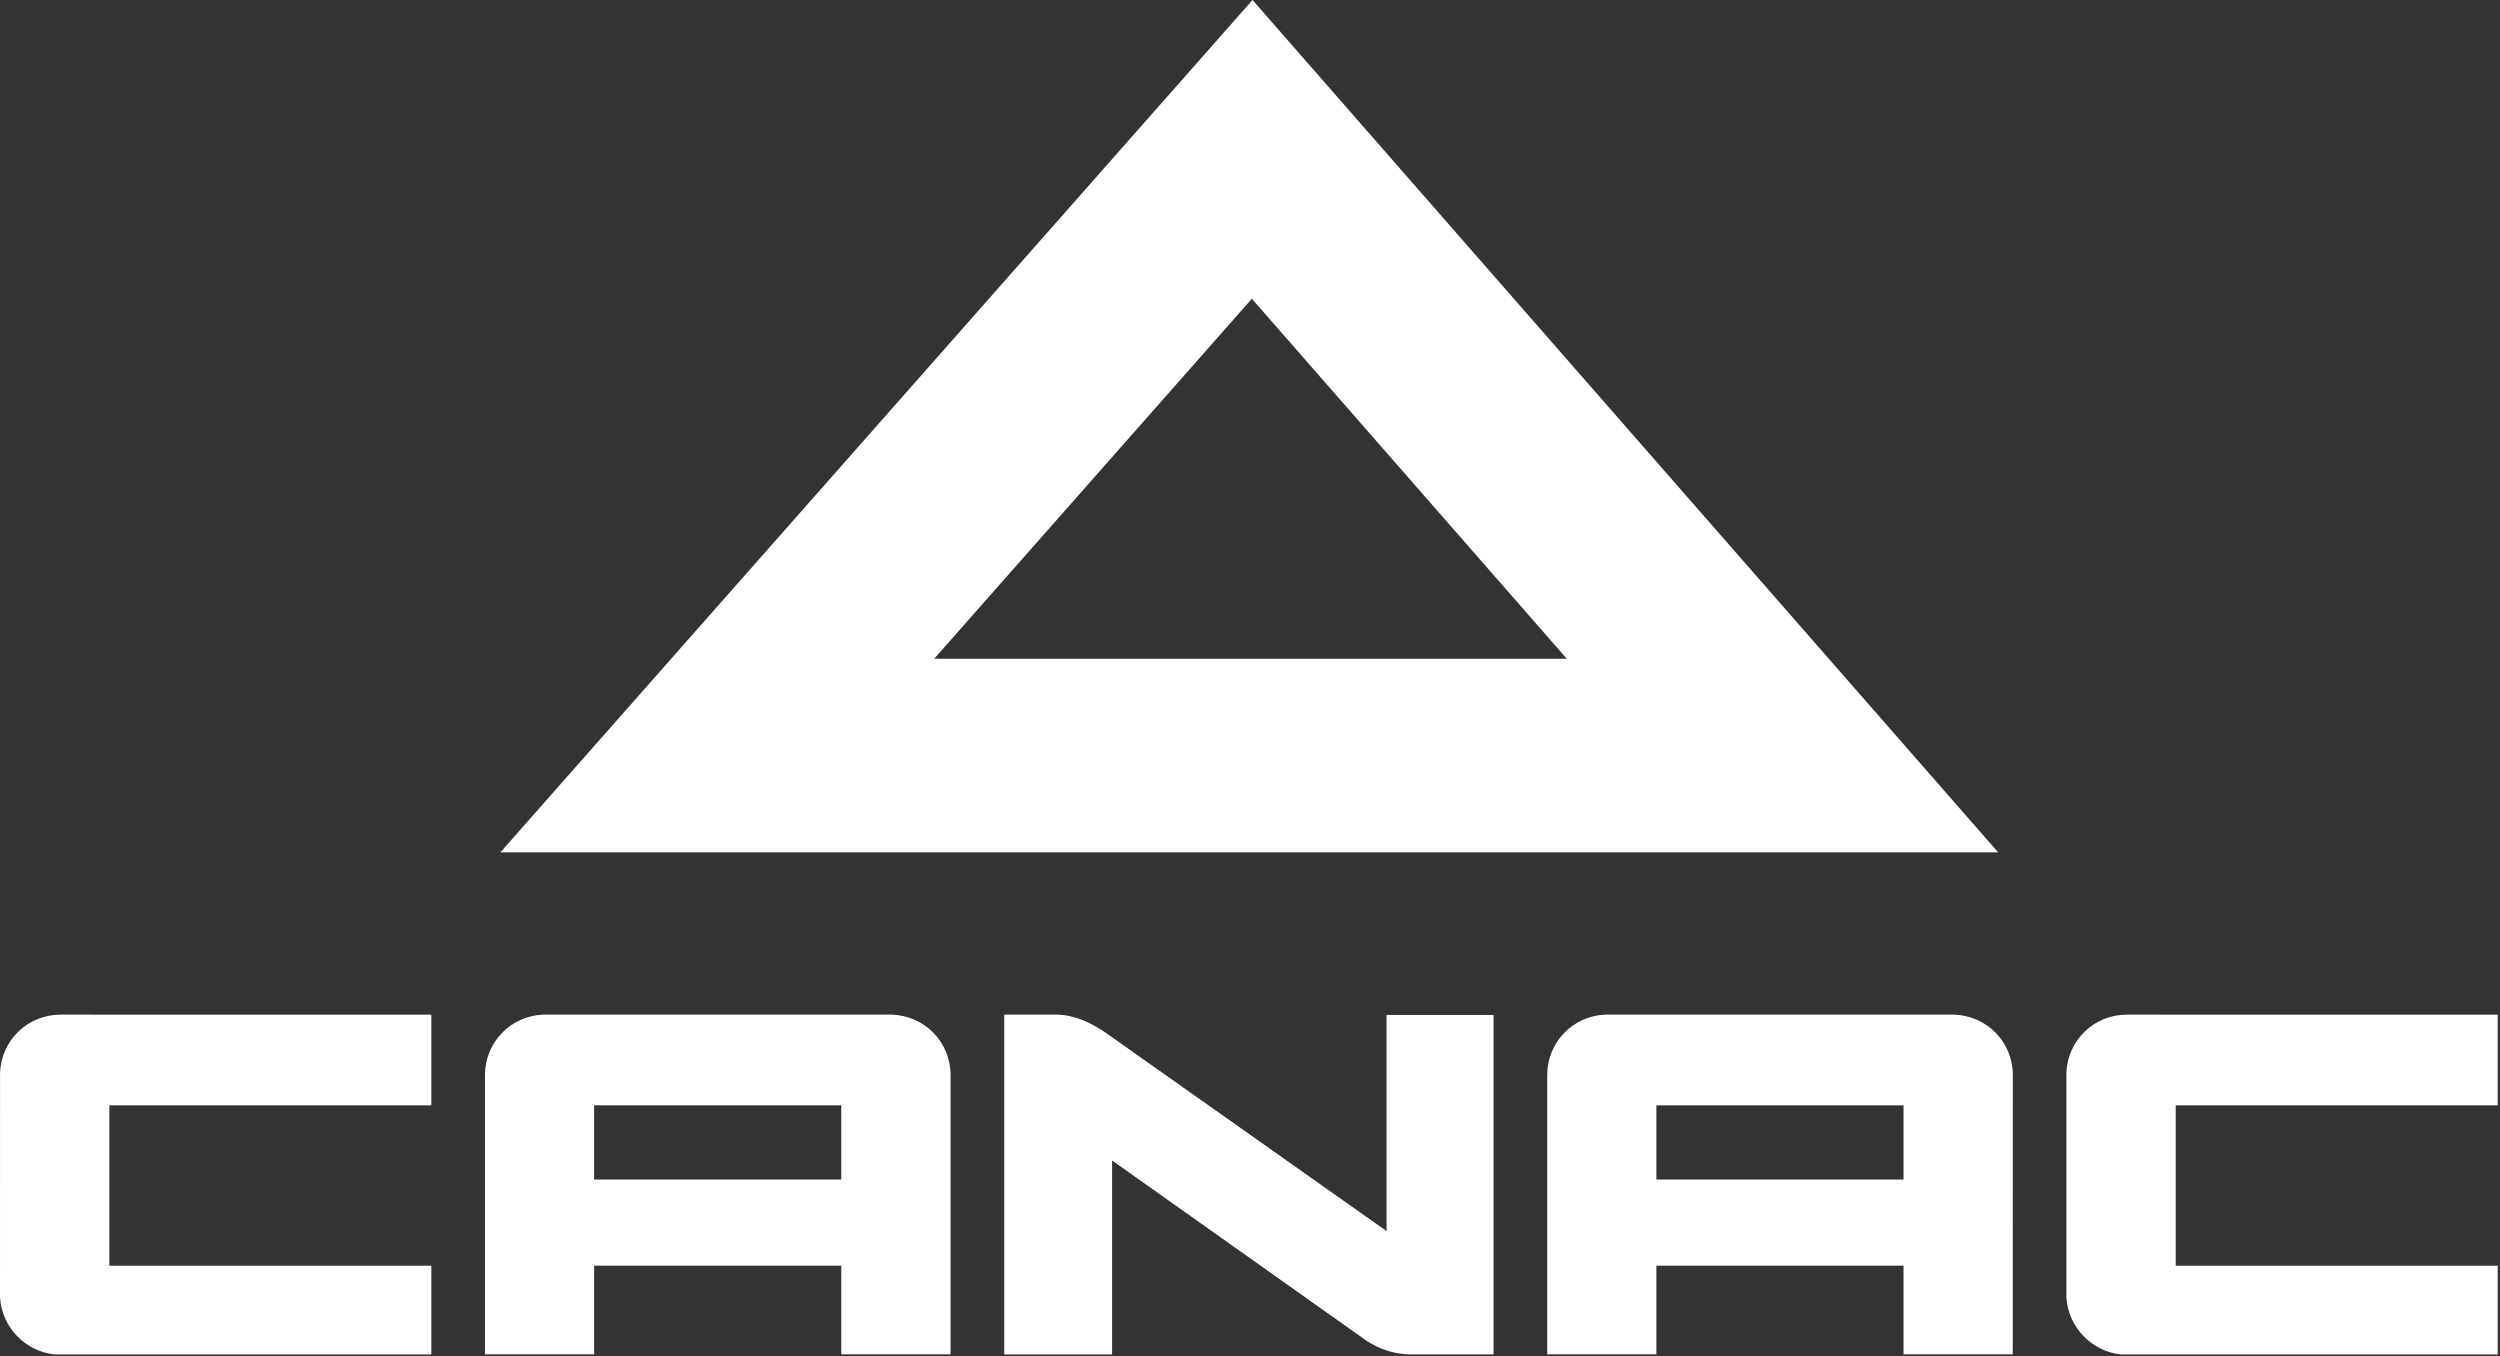
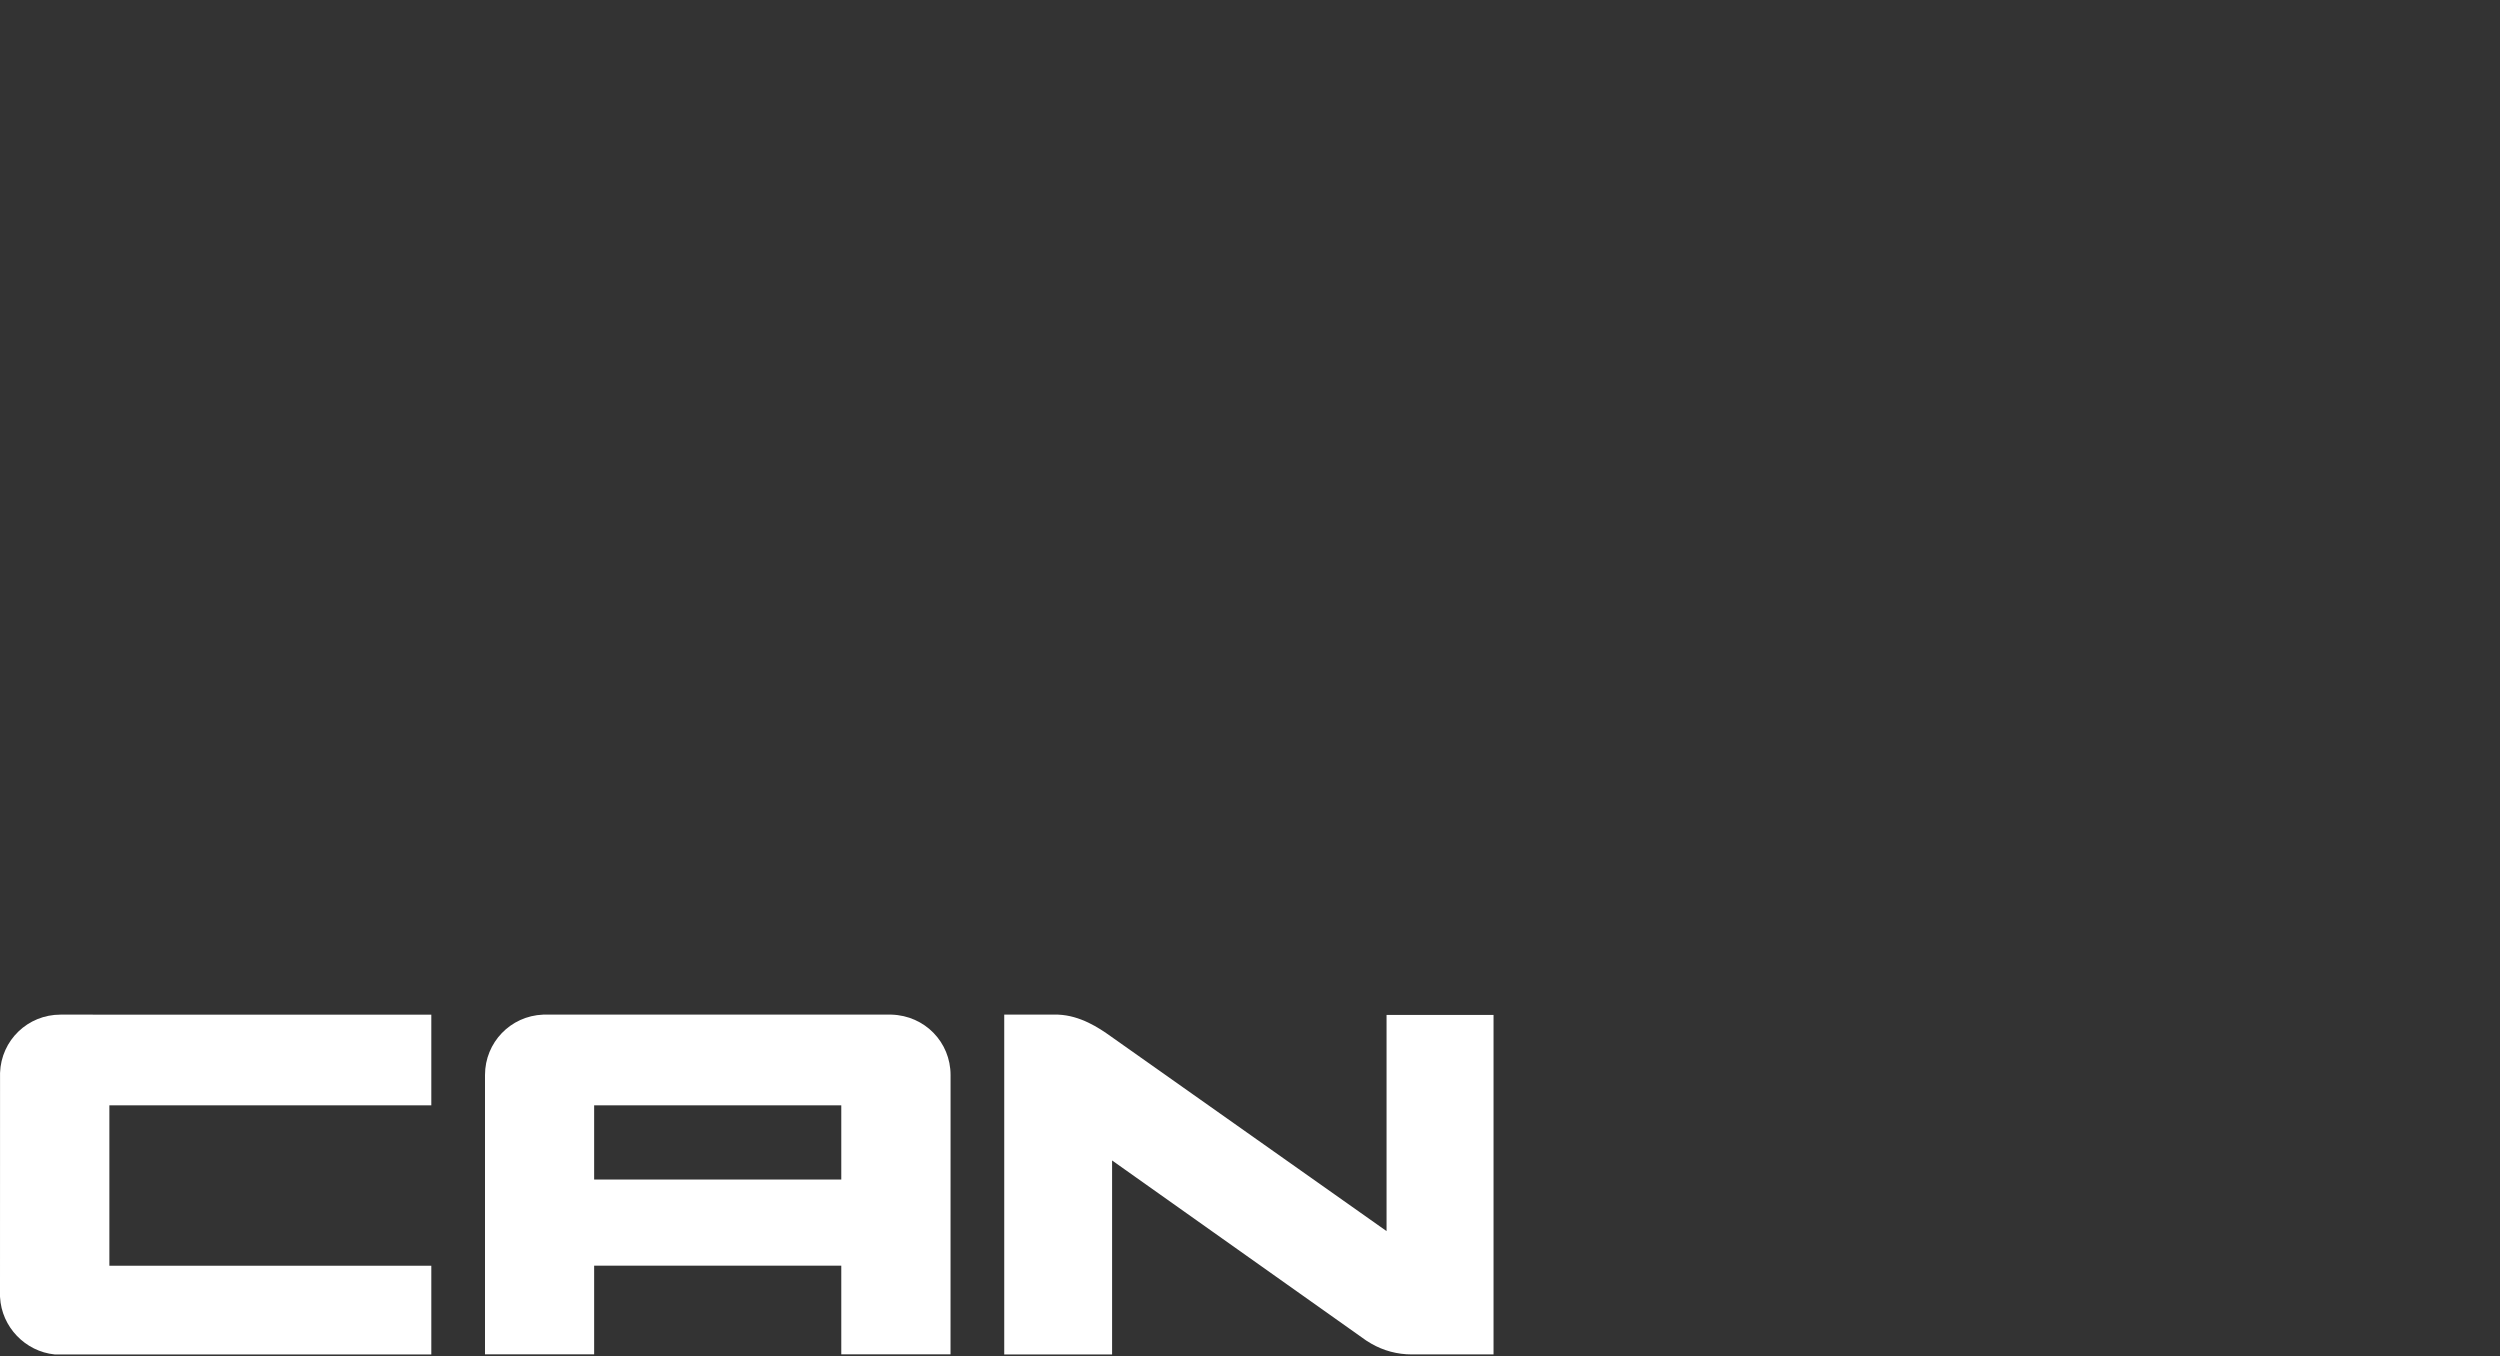
<svg xmlns="http://www.w3.org/2000/svg" width="389px" height="211px" viewBox="0 0 389 211" version="1.1">
  <rect x="0" y="0" width="389" height="211" fill="#333333" stroke="none" />
  <title>logo</title>
  <g id="Maquettes" stroke="none" stroke-width="1" fill="none" fill-rule="evenodd">
    <g id="logo" transform="translate(0, -0)" fill="#FFFFFF">
-       <path d="M388.638,171.991 L388.638,157.884 C388.638,157.884 331.012,157.876 330.94,157.876 C325.851,157.876 321.71,161.856 321.531,166.944 L321.531,201.74 L321.531,201.84 C321.781,206.485 325.475,210.287 330.018,210.75 L388.638,210.75 L388.638,196.953 L338.542,196.953 L338.542,171.991 L388.638,171.991 Z" id="Fill-2" />
-       <path d="M257.733,183.538 L296.189,183.538 L296.189,171.992 L257.733,171.992 L257.733,183.538 Z M304.008,157.877 L249.858,157.875 L249.78,157.877 C244.714,158.079 240.749,162.207 240.749,167.27 L240.749,210.732 L257.733,210.732 L257.733,196.942 L296.189,196.942 L296.189,210.732 L313.182,210.732 C313.182,210.732 313.194,167.379 313.194,167.279 C313.194,162.162 309.185,158.03 304.008,157.877 L304.008,157.877 Z" id="Fill-10" />
      <path d="M215.748,191.559 L172.866,161.274 C170.981,159.915 168.072,158.009 164.642,157.877 L156.259,157.877 L156.259,210.752 L173.041,210.752 L173.041,180.567 L212.031,208.196 C212.031,208.196 212.433,208.482 212.584,208.587 L213.373,209.072 C215.29,210.174 217.435,210.748 219.668,210.748 C219.741,210.748 232.394,210.745 232.394,210.745 L232.394,157.926 L215.748,157.926 L215.748,191.559 Z" id="Fill-11" />
      <path d="M92.448,183.538 L130.904,183.538 L130.904,171.992 L92.448,171.992 L92.448,183.538 Z M138.725,157.877 L84.571,157.875 L84.497,157.877 C79.434,158.081 75.466,162.207 75.466,167.27 L75.466,210.732 L92.448,210.732 L92.448,196.942 L130.904,196.942 L130.904,210.732 L147.902,210.732 C147.902,210.732 147.908,167.379 147.908,167.279 C147.908,162.162 143.897,158.03 138.725,157.877 L138.725,157.877 Z" id="Fill-8" />
      <path d="M67.112,171.991 L67.112,157.884 C67.112,157.884 9.479,157.876 9.414,157.876 C4.322,157.876 0.186,161.856 0.007,166.944 L0,201.74 L0.007,201.84 C0.251,206.485 3.939,210.287 8.496,210.75 L67.112,210.75 L67.112,196.953 L17.018,196.953 L17.018,171.991 L67.112,171.991 Z" id="Fill-5" />
-       <path d="M194.891,0 L77.863,132.621 L310.911,132.621 L194.891,0 Z M194.79,46.482 L243.801,102.503 L145.36,102.503 L194.79,46.482 Z" id="Fill-1" />
    </g>
  </g>
</svg>